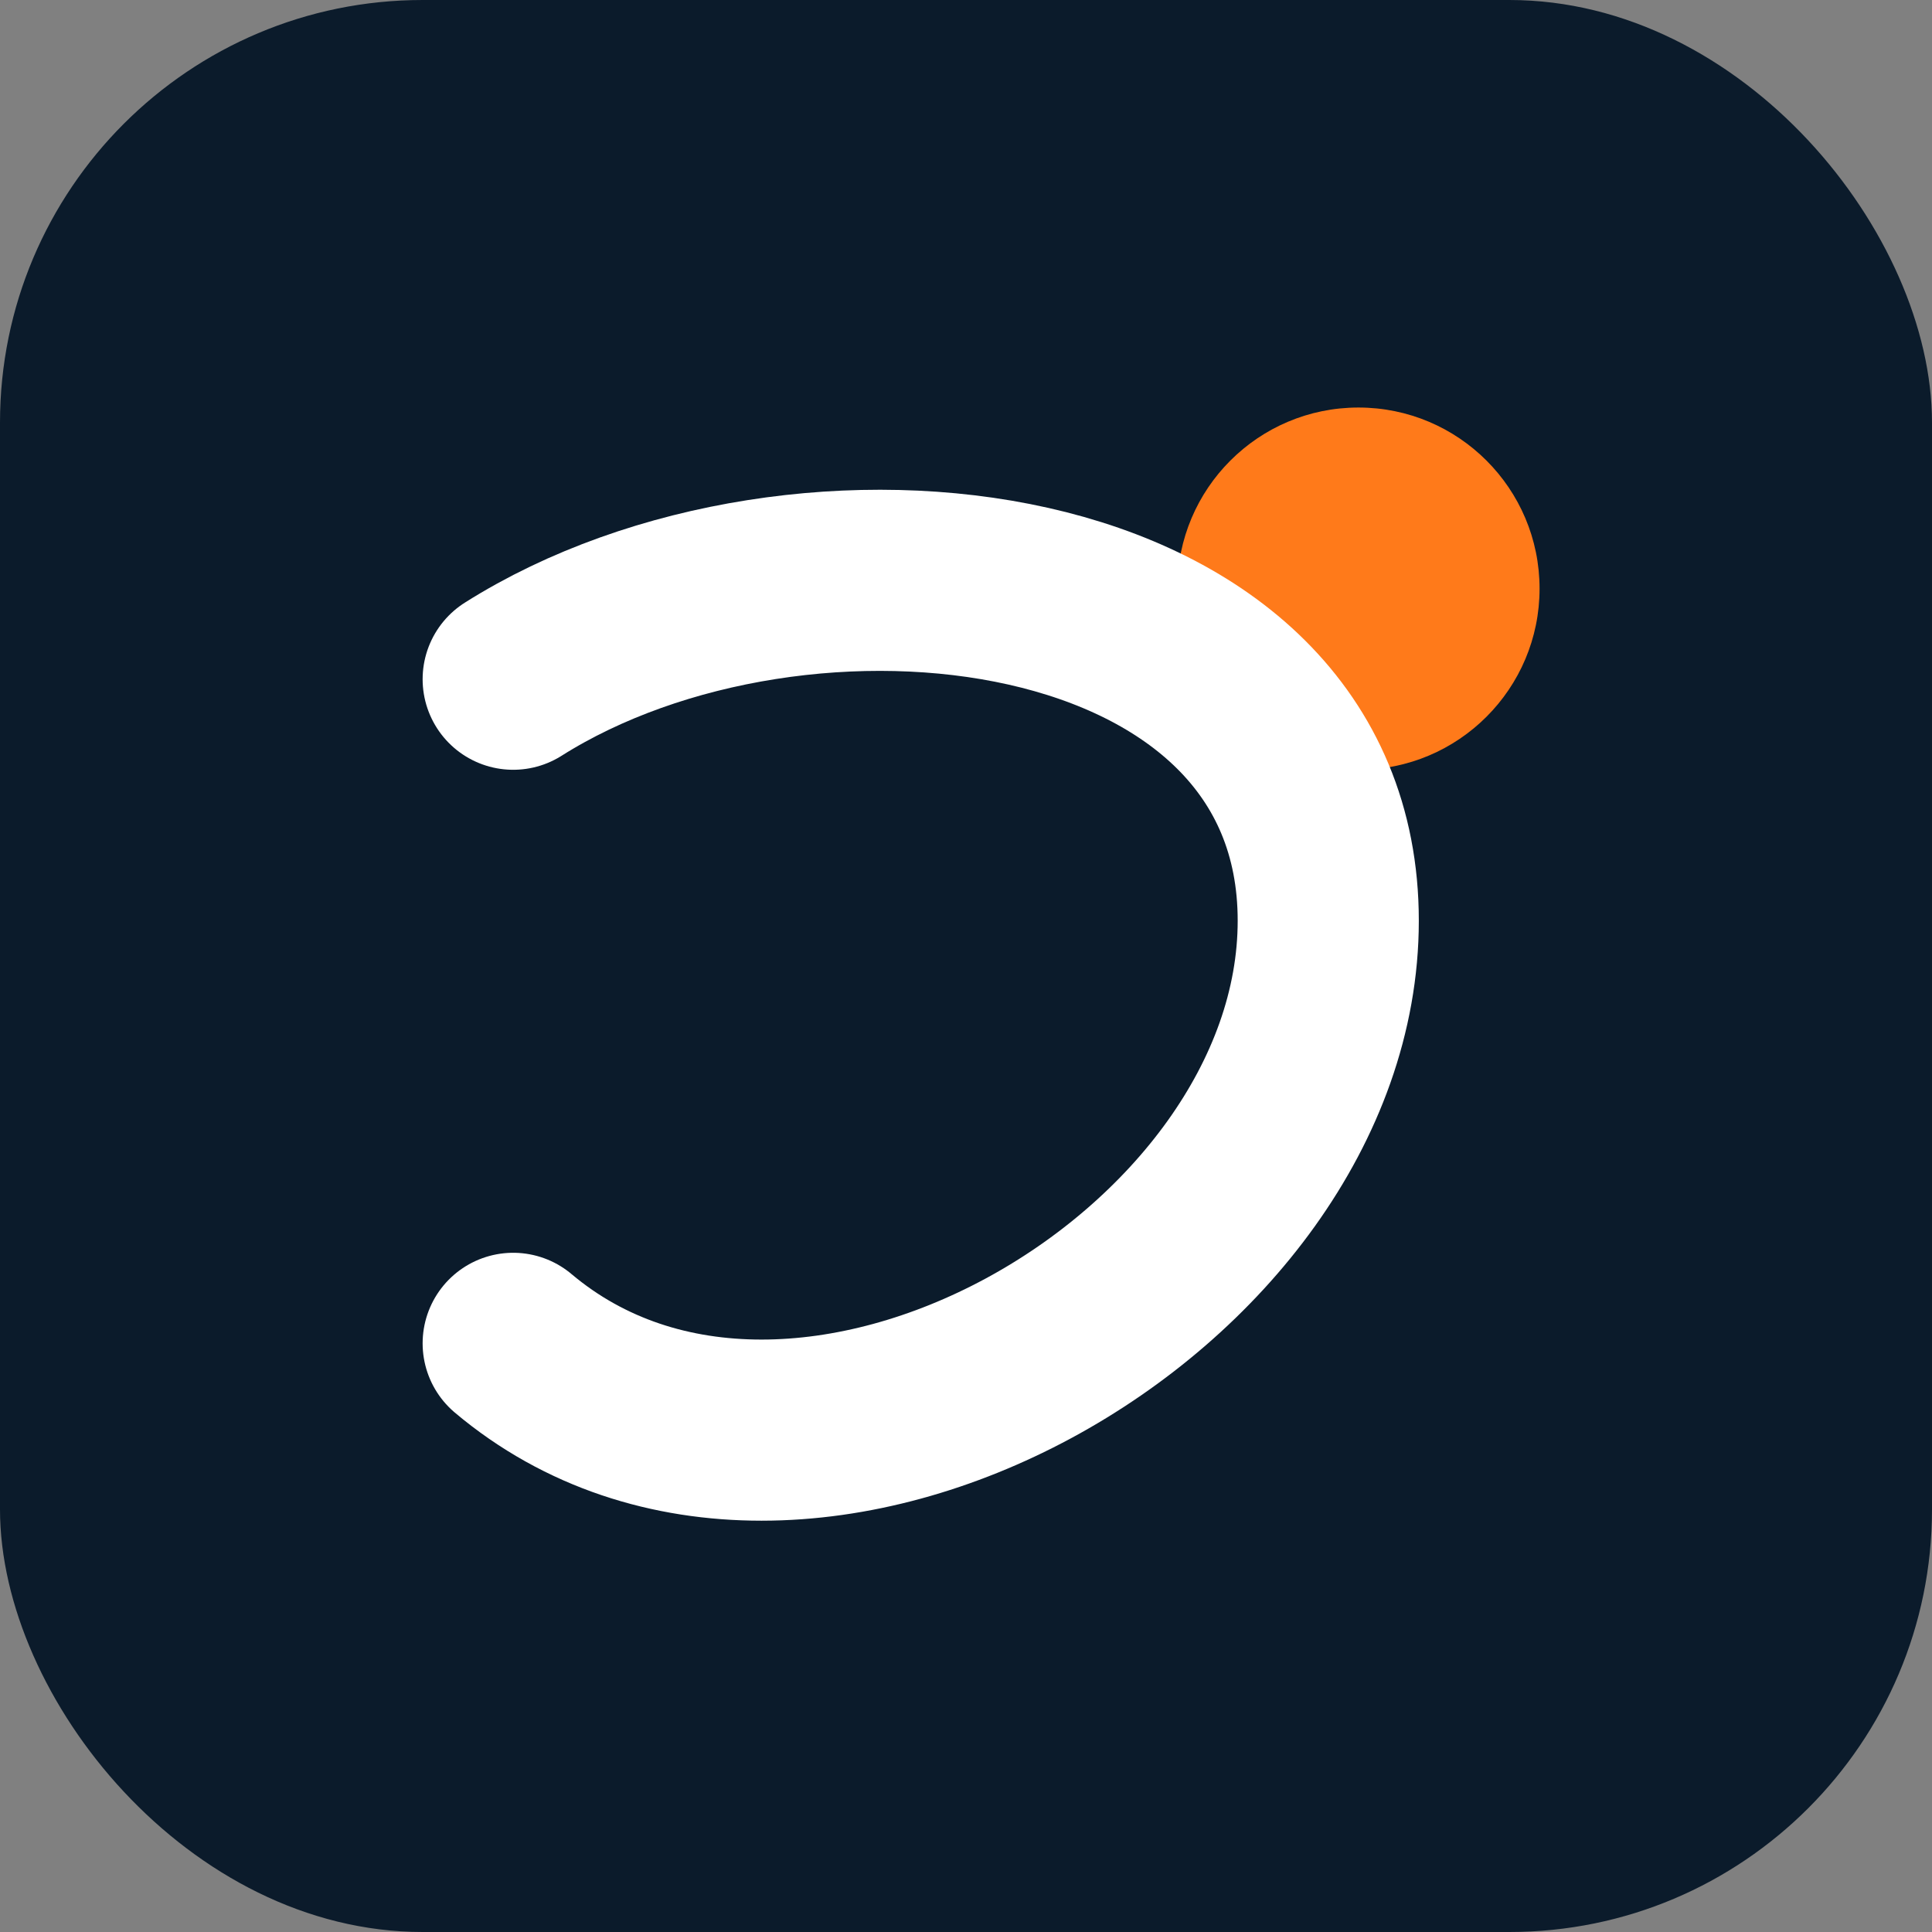
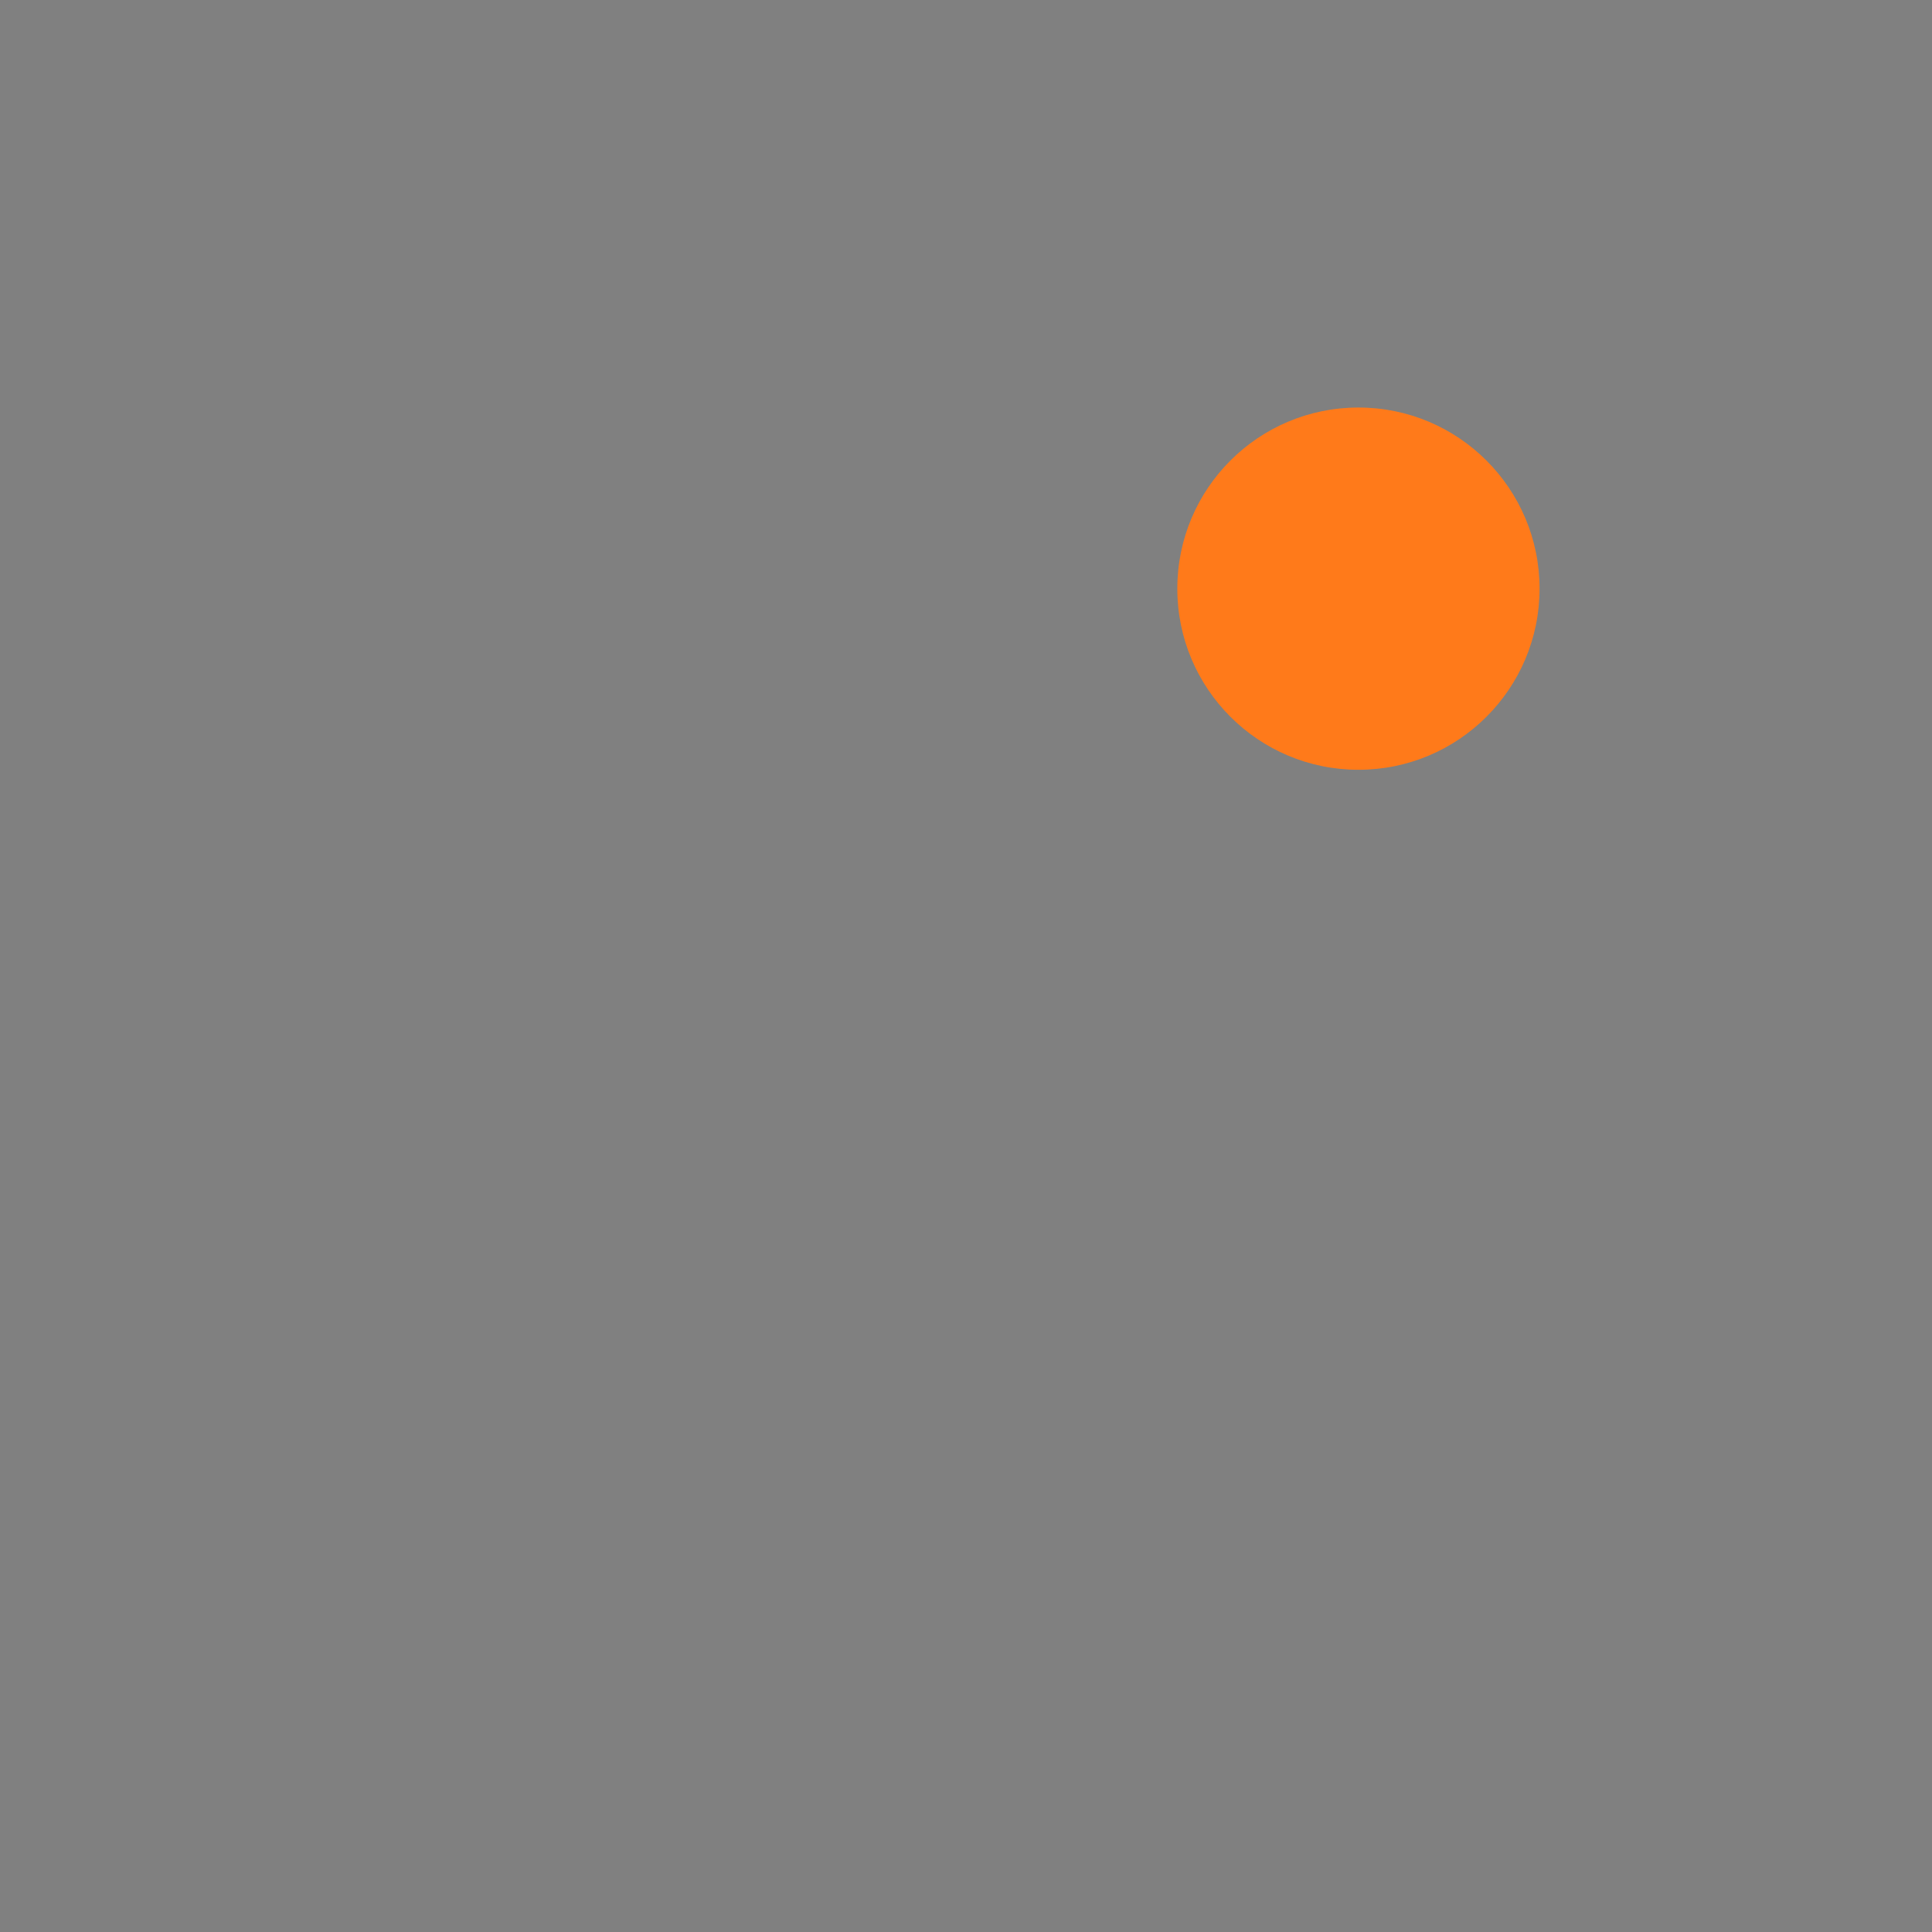
<svg xmlns="http://www.w3.org/2000/svg" width="64" height="64" viewBox="0 0 64 64" role="img" aria-labelledby="title desc">
  <rect x="0" y="0" width="64" height="64" fill="#808080" stroke="none" />
  <title id="title">Crometria — Favicon</title>
  <desc id="desc">Minimal icon: navy rounded square, orange dot, bold white curve.</desc>
-   <rect width="64" height="64" rx="14" fill="#0b1b2b" />
  <circle cx="45" cy="19.5" r="6" fill="#ff7a1a" />
-   <path d="M17 44.5c9.5 8 27-2 27-14S26.5 16.5 17 22.5" fill="none" stroke="#ffffff" stroke-width="6" stroke-linecap="round" />
</svg>